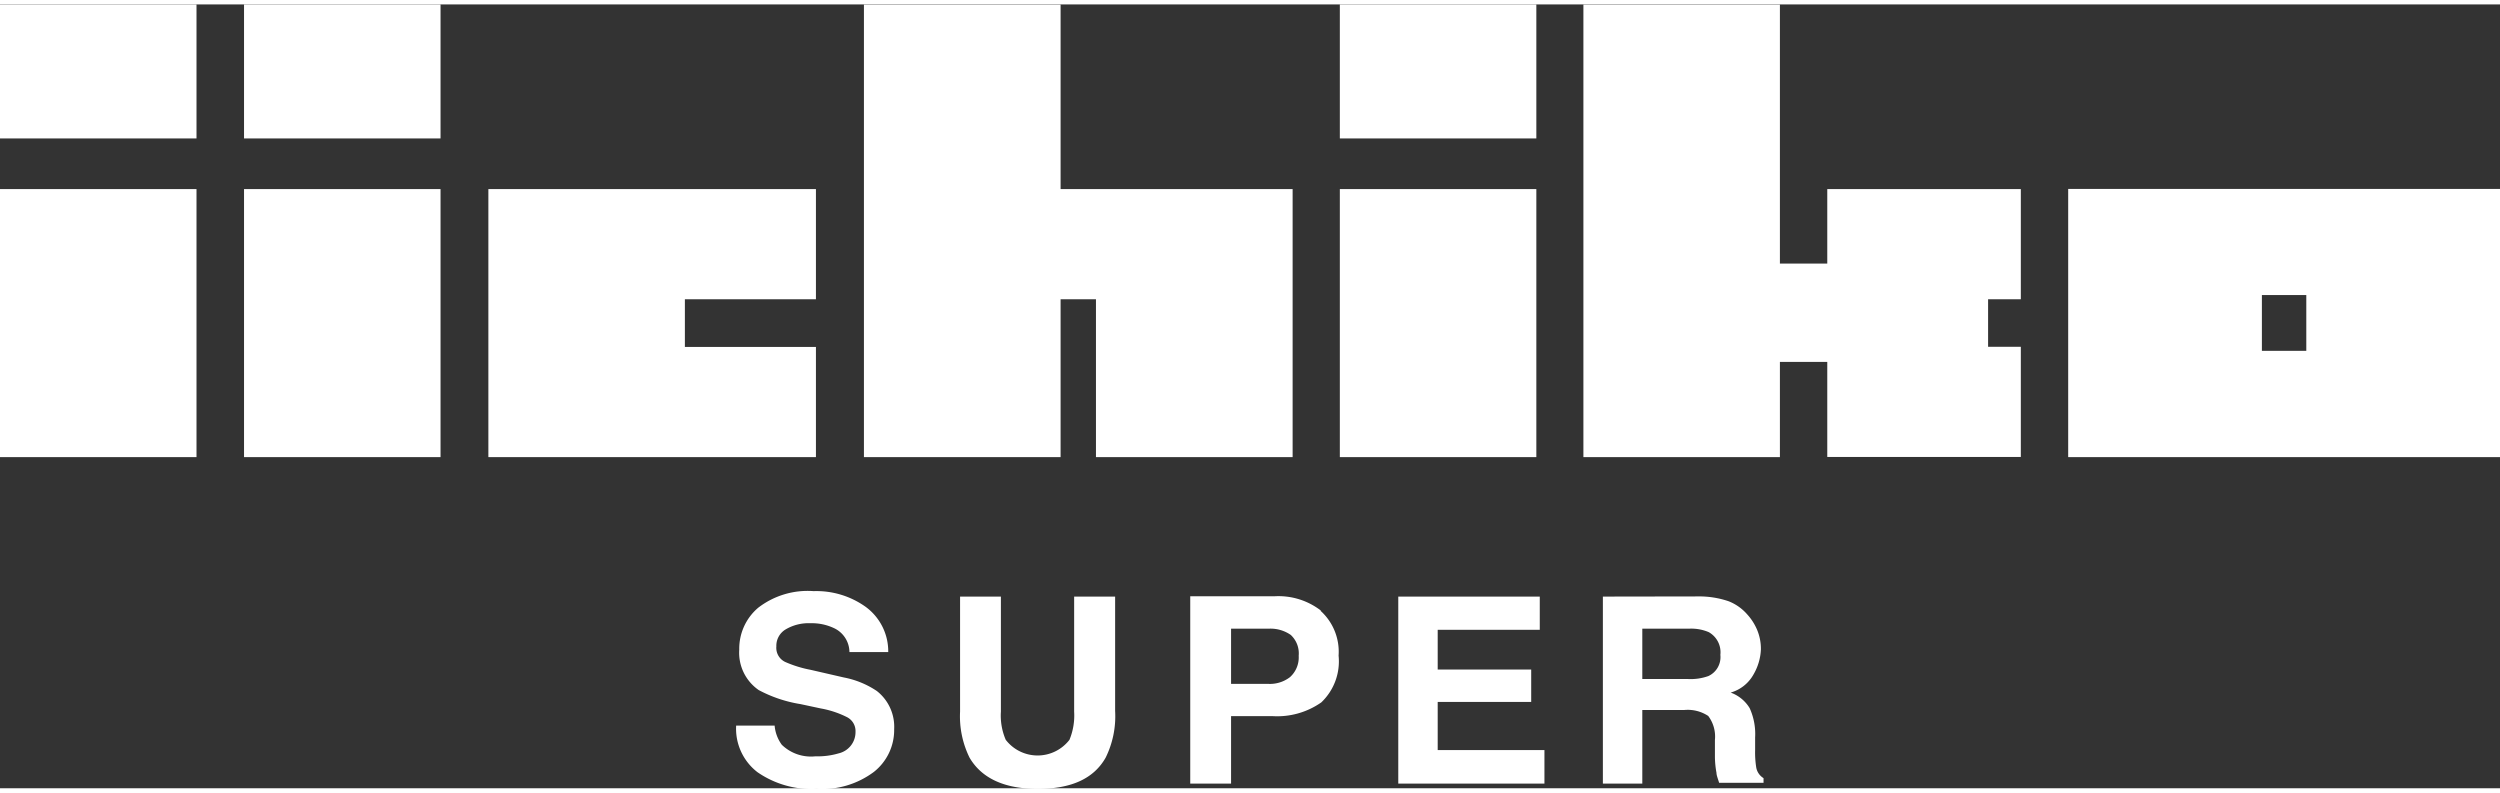
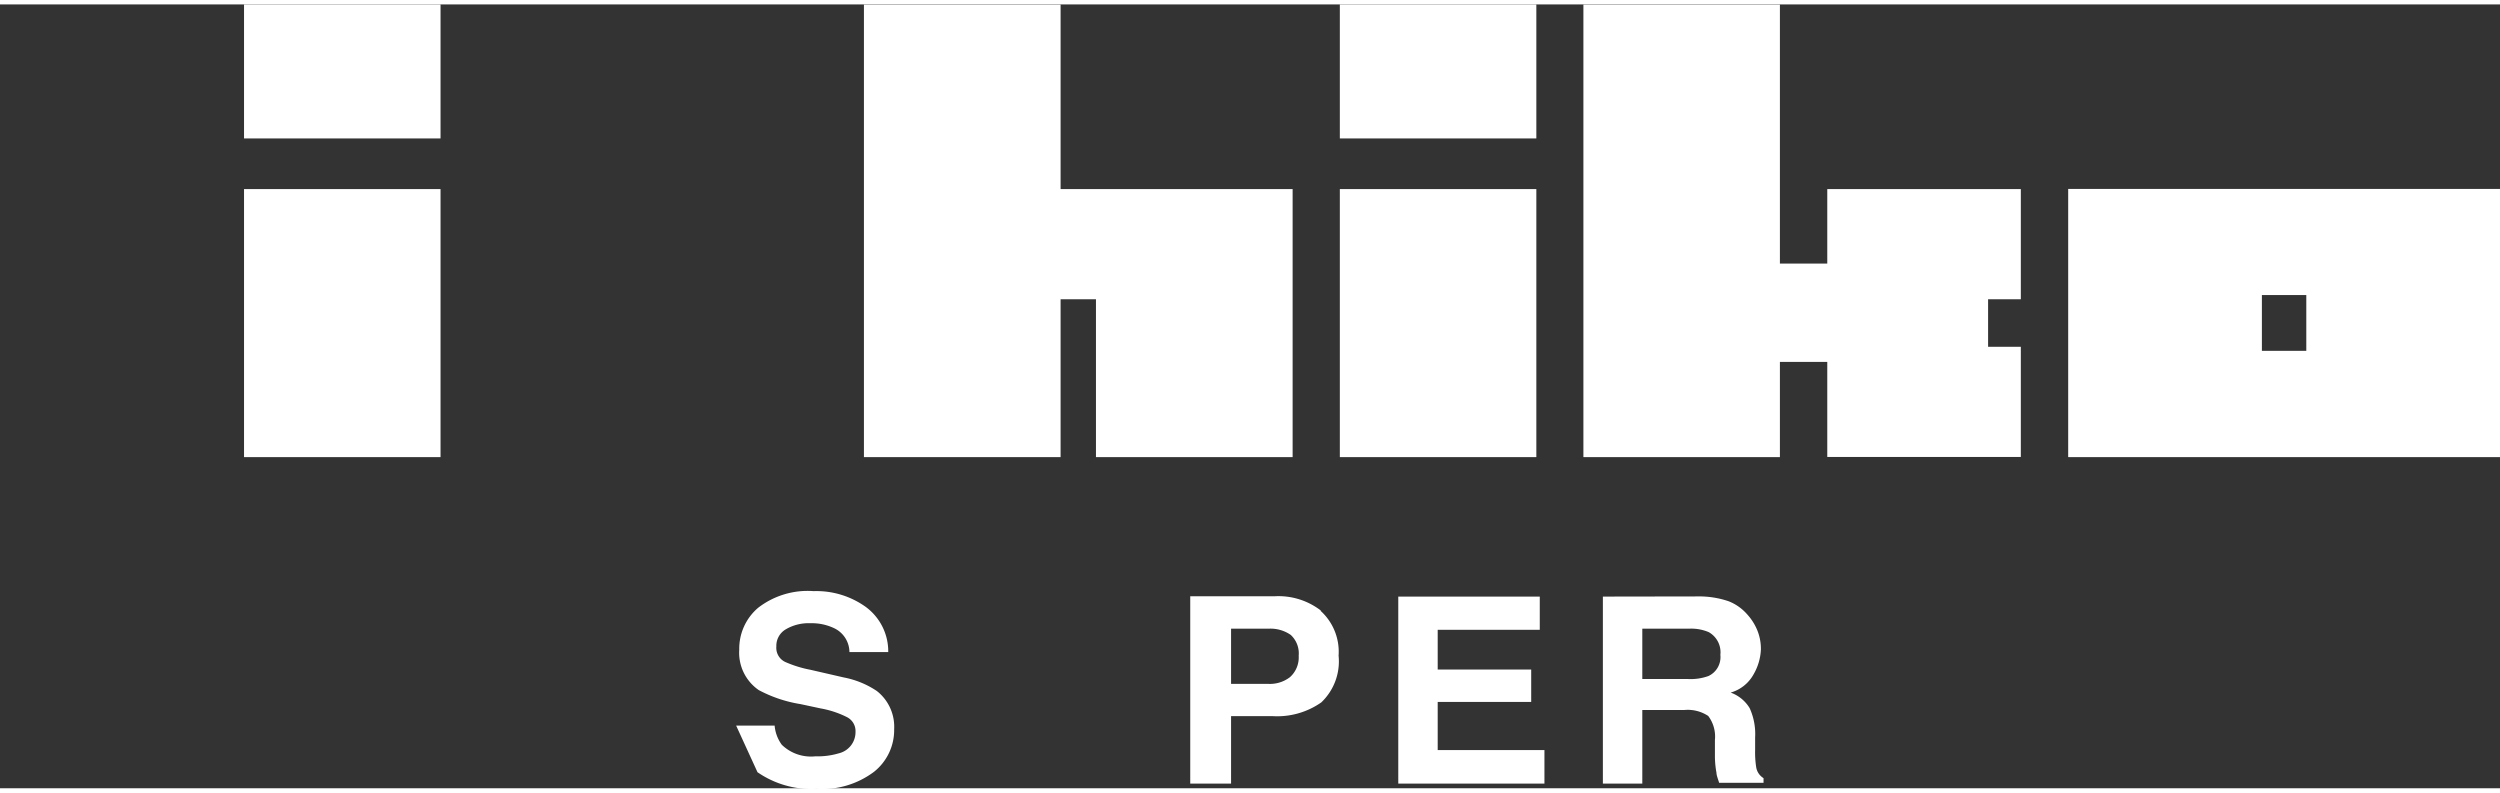
<svg xmlns="http://www.w3.org/2000/svg" viewBox="0 0 160.43 50.3" width="246" height="78">
  <rect x="0" y="0" width="160.43" height="50.3" fill="#333333" stroke="none" />
  <defs>
    <style>.cls-1{fill:#fff;}</style>
  </defs>
  <title>logo</title>
  <g id="レイヤー_2" data-name="レイヤー 2">
    <g id="レイヤー_1-2" data-name="レイヤー 1">
-       <rect class="cls-1" width="12.61" height="8.6" />
-       <rect class="cls-1" y="11.85" width="12.61" height="17.2" />
      <rect class="cls-1" x="15.66" width="12.61" height="8.6" />
      <rect class="cls-1" x="15.66" y="11.85" width="12.61" height="17.2" />
      <rect class="cls-1" x="85.98" width="12.61" height="8.6" />
      <rect class="cls-1" x="85.98" y="11.85" width="12.61" height="17.2" />
-       <polygon class="cls-1" points="52.36 18.92 52.36 11.85 31.34 11.85 31.34 29.05 52.36 29.05 52.36 21.98 43.95 21.98 43.95 18.92 52.36 18.92" />
      <polygon class="cls-1" points="68.06 11.85 68.06 0.01 55.44 0.01 55.44 29.05 68.06 29.05 68.06 18.92 70.33 18.92 70.33 29.05 82.95 29.05 82.95 11.85 68.06 11.85" />
      <polygon class="cls-1" points="129.68 18.92 129.68 11.85 117.26 11.85 117.26 16.63 114.22 16.63 114.22 0.01 101.61 0.01 101.61 29.05 114.22 29.05 114.22 22.94 117.26 22.94 117.26 29.04 129.68 29.04 129.68 21.97 127.58 21.97 127.58 18.92 129.68 18.92" />
      <path class="cls-1" d="M132.72,11.84V29.05h27.71V11.84Zm12.43,10.39V18.65H148v3.58Z" />
-       <path class="cls-1" d="M47.24,46.28h2.47a2.42,2.42,0,0,0,.46,1.23,2.69,2.69,0,0,0,2.16.74,4.74,4.74,0,0,0,1.49-.19,1.4,1.4,0,0,0,1.08-1.39,1,1,0,0,0-.54-.93,6.11,6.11,0,0,0-1.68-.56l-1.31-.28A8.54,8.54,0,0,1,48.69,44a2.91,2.91,0,0,1-1.25-2.6,3.44,3.44,0,0,1,1.21-2.68,5.19,5.19,0,0,1,3.56-1.07,5.44,5.44,0,0,1,3.33,1A3.54,3.54,0,0,1,57,41.56H54.51a1.71,1.71,0,0,0-1-1.54,3.33,3.33,0,0,0-1.5-.31,2.89,2.89,0,0,0-1.6.4,1.22,1.22,0,0,0-.59,1.09,1,1,0,0,0,.58,1,7.5,7.5,0,0,0,1.62.5l2.13.49a5.73,5.73,0,0,1,2.12.87,2.92,2.92,0,0,1,1.11,2.46,3.42,3.42,0,0,1-1.3,2.73,5.54,5.54,0,0,1-3.67,1.09,6.09,6.09,0,0,1-3.8-1.07A3.52,3.52,0,0,1,47.24,46.28Z" />
-       <path class="cls-1" d="M62.22,48.34c.77,1.31,2.22,2,4.37,2s3.59-.65,4.36-2a6,6,0,0,0,.61-3V38H68.93v7.38a4.08,4.08,0,0,1-.3,1.81,2.58,2.58,0,0,1-4.09,0,3.92,3.92,0,0,1-.31-1.81V38H61.61v7.38A6,6,0,0,0,62.22,48.34Z" />
+       <path class="cls-1" d="M47.24,46.28h2.47a2.42,2.42,0,0,0,.46,1.23,2.69,2.69,0,0,0,2.16.74,4.74,4.74,0,0,0,1.49-.19,1.4,1.4,0,0,0,1.08-1.39,1,1,0,0,0-.54-.93,6.11,6.11,0,0,0-1.68-.56l-1.31-.28A8.54,8.54,0,0,1,48.69,44a2.91,2.91,0,0,1-1.25-2.6,3.44,3.44,0,0,1,1.21-2.68,5.19,5.19,0,0,1,3.56-1.07,5.44,5.44,0,0,1,3.33,1A3.54,3.54,0,0,1,57,41.56H54.51a1.71,1.71,0,0,0-1-1.54,3.33,3.33,0,0,0-1.5-.31,2.89,2.89,0,0,0-1.6.4,1.22,1.22,0,0,0-.59,1.09,1,1,0,0,0,.58,1,7.5,7.5,0,0,0,1.62.5l2.13.49a5.73,5.73,0,0,1,2.12.87,2.92,2.92,0,0,1,1.11,2.46,3.42,3.42,0,0,1-1.3,2.73,5.54,5.54,0,0,1-3.67,1.09,6.09,6.09,0,0,1-3.8-1.07Z" />
      <path class="cls-1" d="M82.78,43.17a2.11,2.11,0,0,1-1.42.43H79V40.06h2.41a2.28,2.28,0,0,1,1.42.4,1.62,1.62,0,0,1,.51,1.34A1.7,1.7,0,0,1,82.78,43.17Zm2-4.26a4.46,4.46,0,0,0-3-.93H76.38V50H79V45.67h2.63a4.93,4.93,0,0,0,3.16-.88,3.63,3.63,0,0,0,1.11-3A3.54,3.54,0,0,0,84.74,38.91Z" />
      <path class="cls-1" d="M98.81,38v2.13H92.26v2.55h6v2.08h-6v3.09h6.85V50H89.73V38Z" />
      <path class="cls-1" d="M109.65,40.28a1.48,1.48,0,0,1,.75,1.46,1.34,1.34,0,0,1-.77,1.36,3.38,3.38,0,0,1-1.31.19h-2.93V40.06h3A2.87,2.87,0,0,1,109.65,40.28ZM102.86,38V50h2.53V45.28h2.67a2.39,2.39,0,0,1,1.56.38,2.19,2.19,0,0,1,.43,1.54l0,1.11a6,6,0,0,0,.1,1c0,.16.09.37.17.64h2.85v-.3a1,1,0,0,1-.47-.69,6.22,6.22,0,0,1-.07-1.11v-.81a4,4,0,0,0-.35-1.88,2.36,2.36,0,0,0-1.22-1,2.44,2.44,0,0,0,1.47-1.17A3.47,3.47,0,0,0,113,41.4a3.15,3.15,0,0,0-.24-1.26,3.46,3.46,0,0,0-.64-1,3.07,3.07,0,0,0-1.19-.84,5.84,5.84,0,0,0-2-.31Z" />
    </g>
  </g>
</svg>